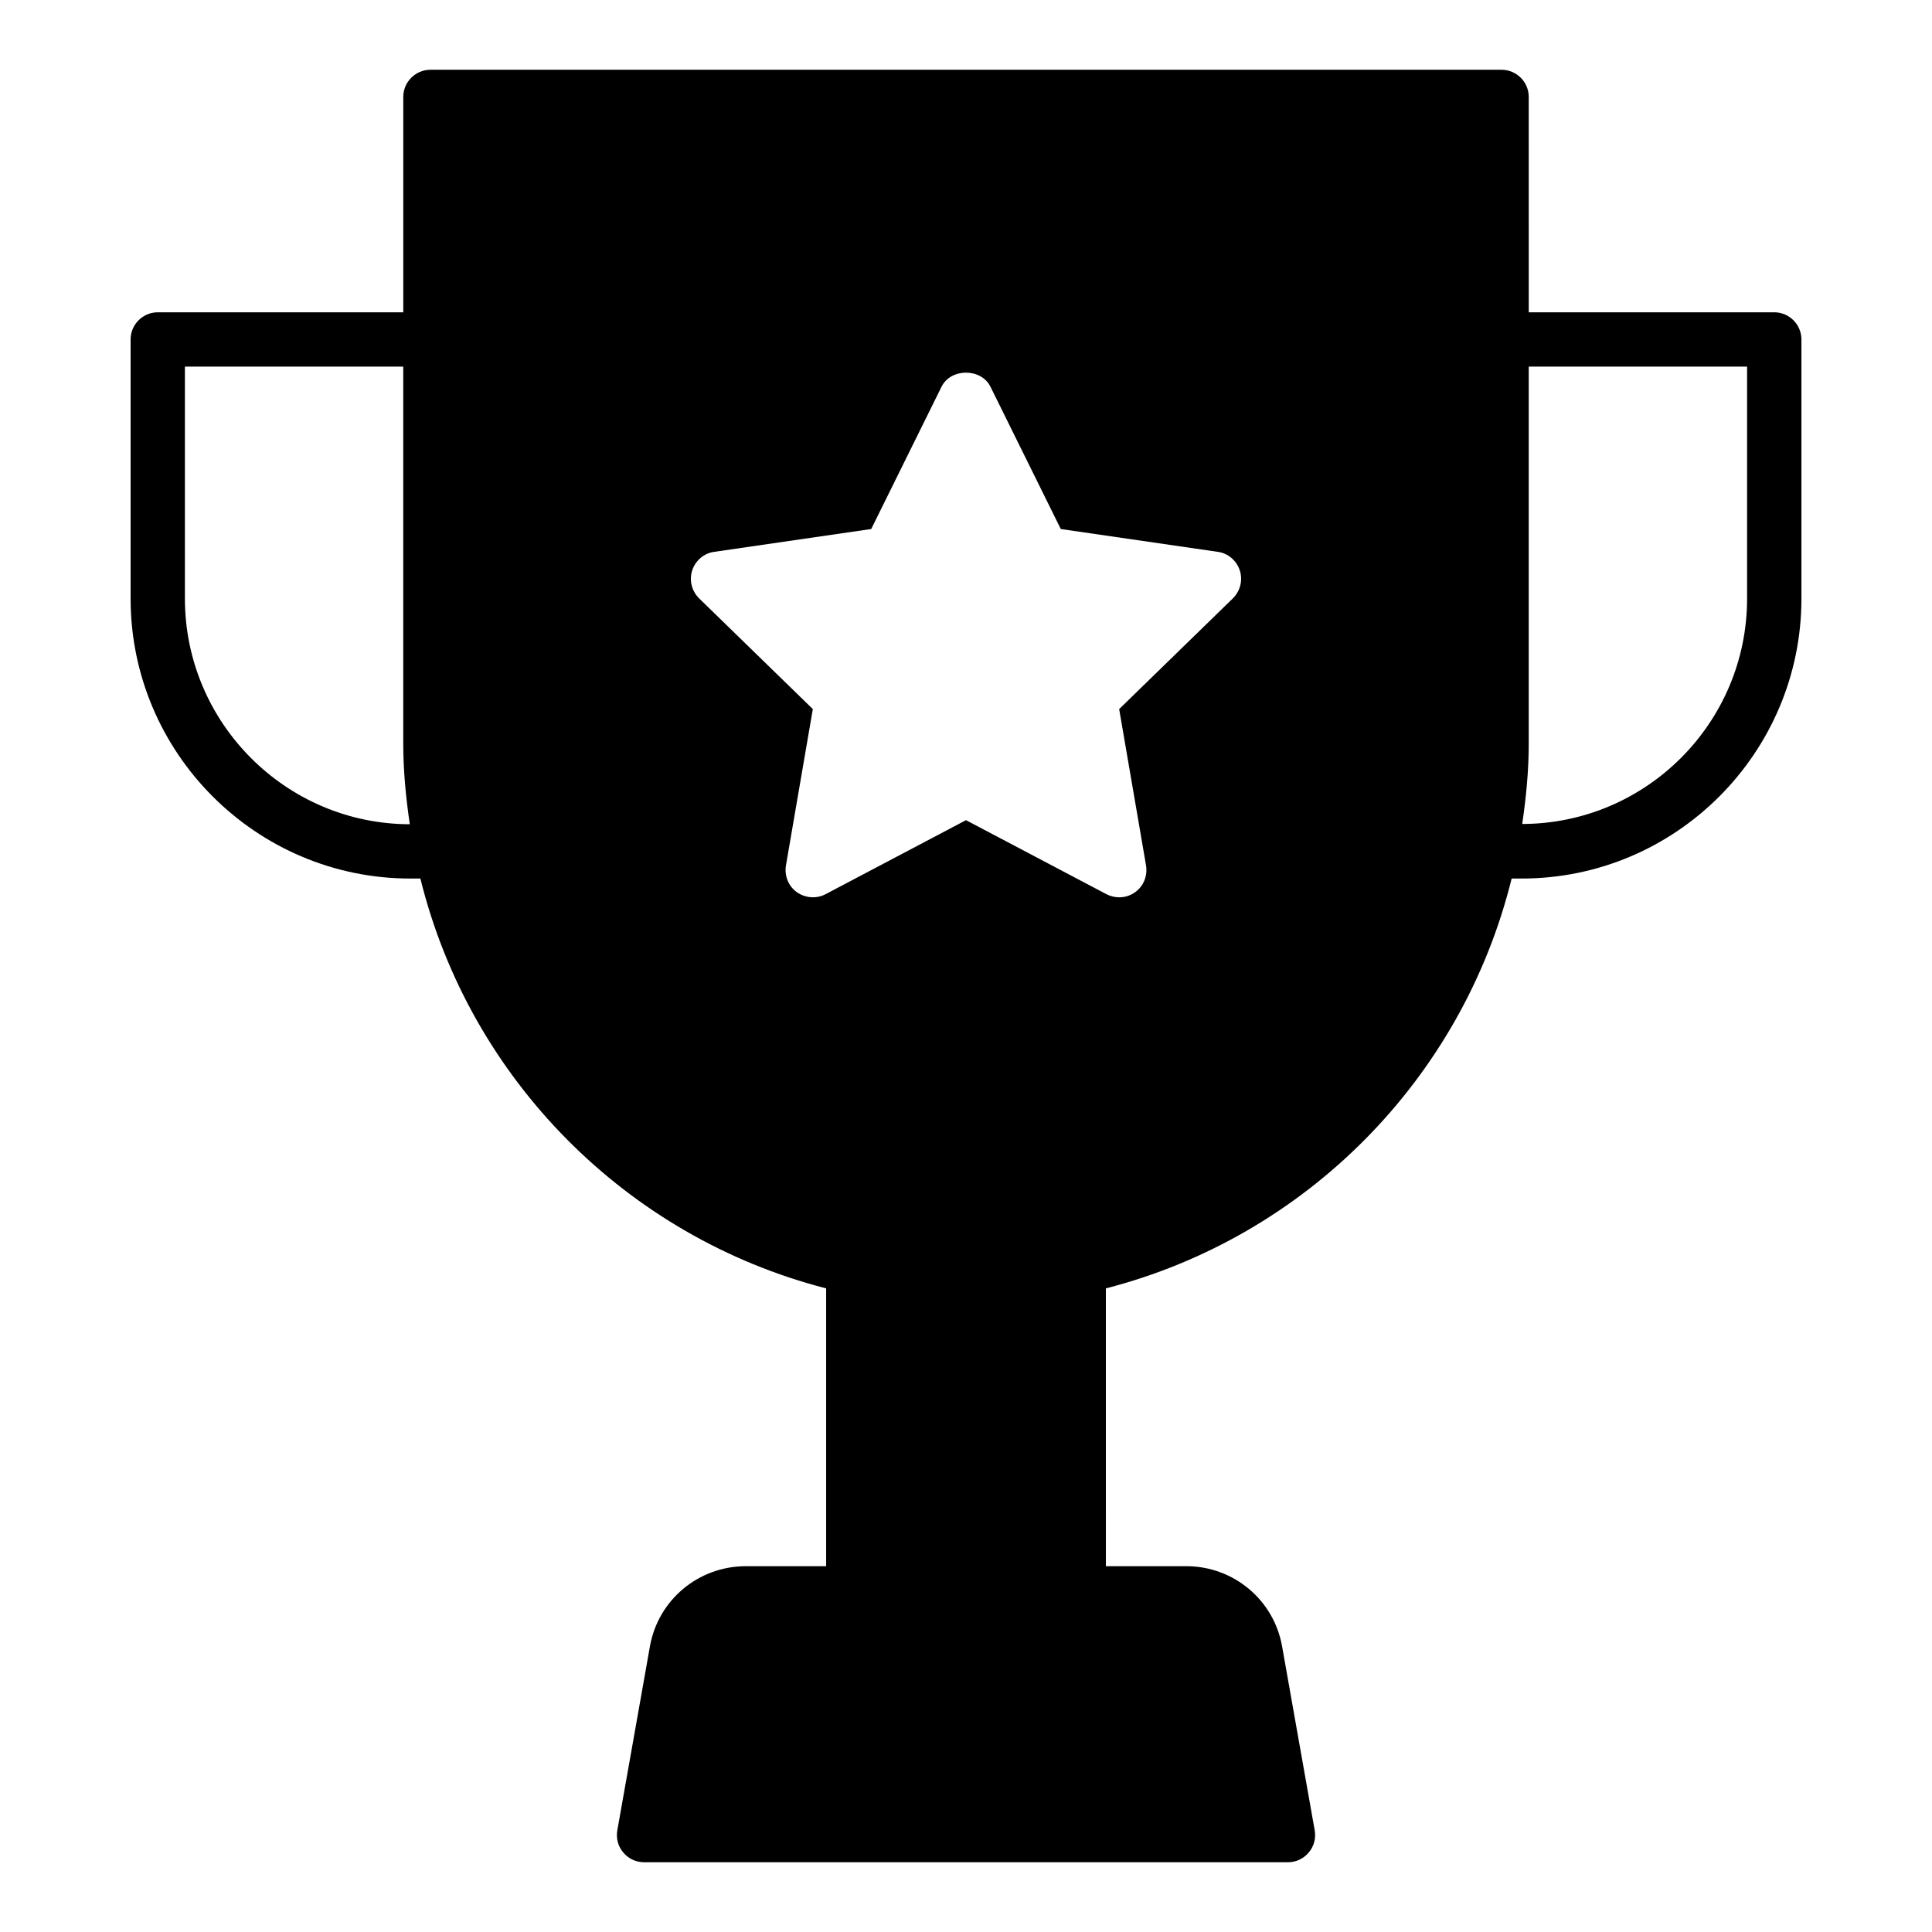
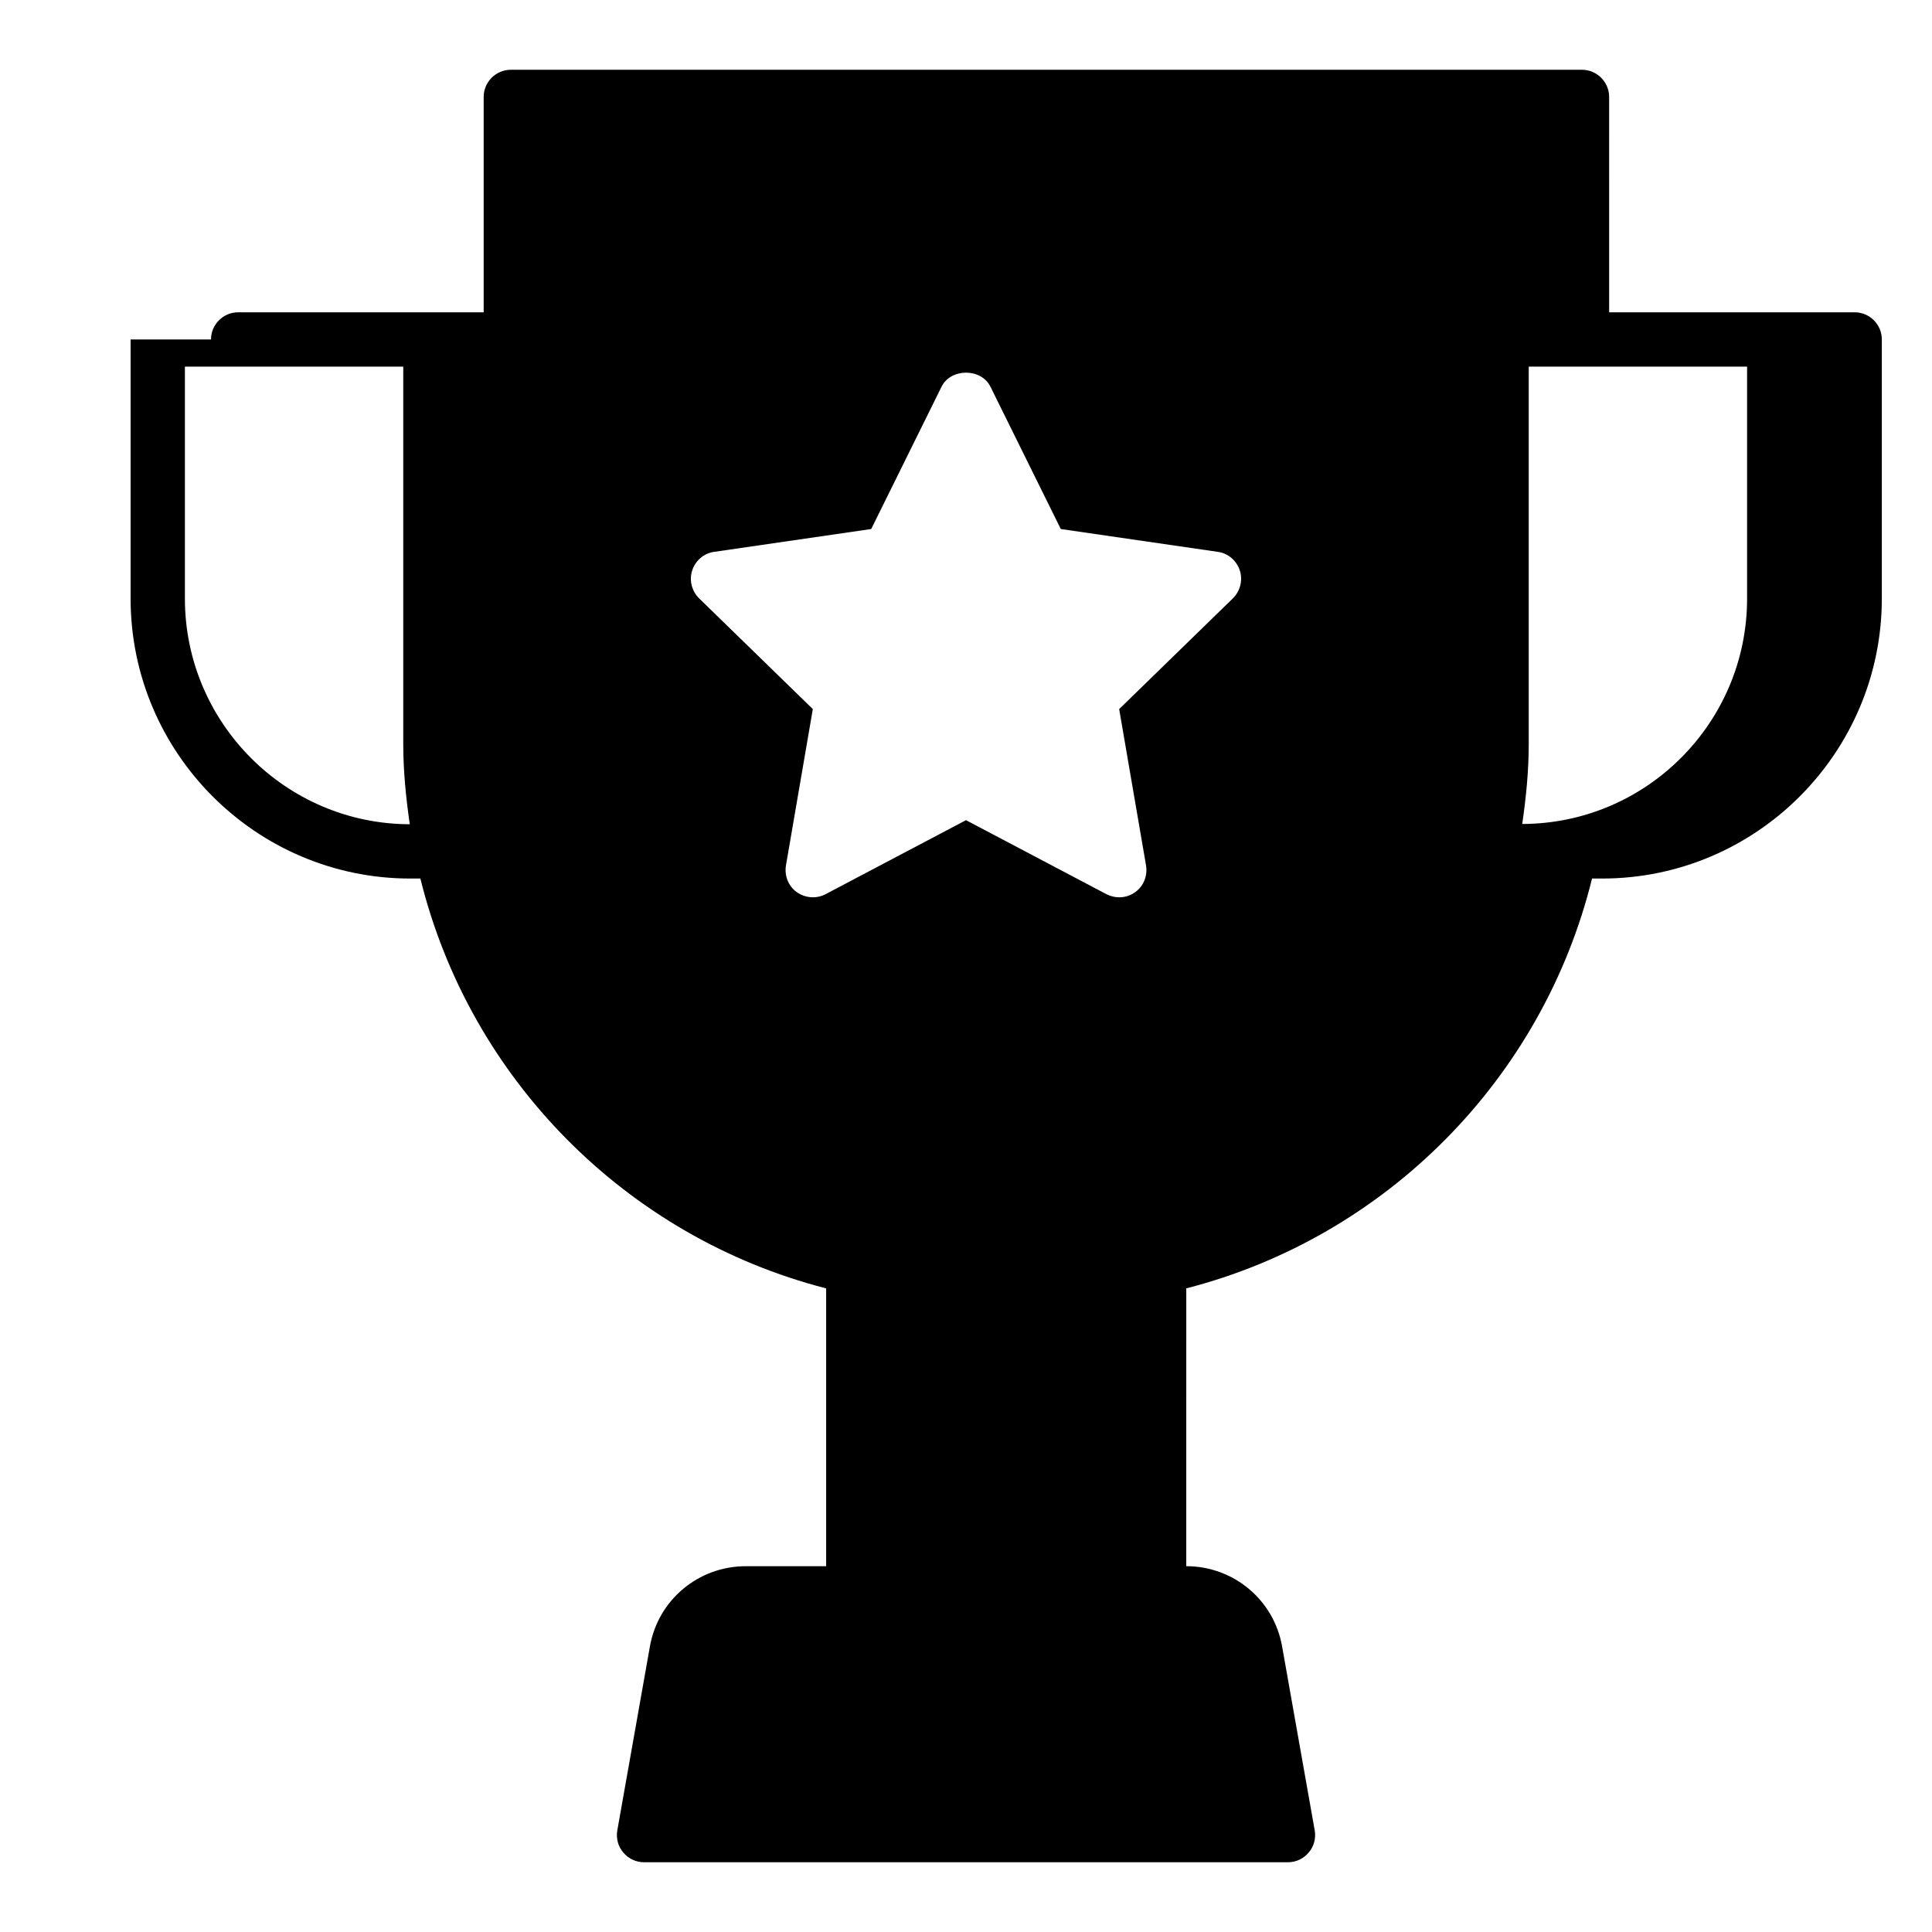
<svg xmlns="http://www.w3.org/2000/svg" fill="#000000" width="800px" height="800px" version="1.1" viewBox="144 144 512 512">
-   <path d="m178.61 233.96v68.66c0 40.879 33.25 74.203 74.133 74.203h2.664c13.098 53.117 54.625 95.008 107.53 108.61v73.629h-21.305c-12.523 0-23.246 8.926-25.406 21.305l-8.637 48.727c-0.359 2.086 0.215 4.246 1.582 5.832 1.367 1.652 3.383 2.586 5.473 2.586h170.72c2.086 0 4.102-0.938 5.469-2.59 1.367-1.582 1.945-3.742 1.582-5.832l-8.637-48.727c-2.16-12.379-12.883-21.305-25.406-21.305h-21.305l0.004-73.625c52.898-13.602 94.426-55.492 107.53-108.61h2.664c40.879 0 74.133-33.324 74.133-74.203v-68.66c0-3.957-3.238-7.199-7.199-7.199h-65.062l-0.004-57.074c0-3.957-3.238-7.199-7.199-7.199h-283.86c-3.957 0-7.199 3.238-7.199 7.199v57.074h-65.062c-3.961 0-7.199 3.238-7.199 7.195zm370.52 107.17v-99.969h57.867v61.465c0 32.891-26.703 59.664-59.594 59.738 1.008-6.91 1.727-13.965 1.727-21.234zm-221.68-45.992c0.863-2.59 3.094-4.535 5.828-4.894l41.602-6.047 18.641-37.715c2.449-4.965 10.508-4.965 12.957 0l18.641 37.715 41.602 6.047c2.734 0.359 4.965 2.305 5.828 4.894 0.863 2.59 0.145 5.469-1.801 7.414l-30.156 29.363 7.125 41.457c0.434 2.734-0.648 5.469-2.879 7.055-1.297 0.938-2.734 1.367-4.246 1.367-1.152 0-2.305-0.289-3.312-0.793l-37.277-19.648-37.281 19.648c-2.379 1.227-5.328 1.008-7.559-0.574-2.231-1.582-3.312-4.316-2.879-7.055l7.125-41.457-30.156-29.363c-1.945-1.941-2.664-4.82-1.801-7.414zm-134.45-53.977h57.867v99.969c0 7.269 0.719 14.324 1.727 21.305-32.891-0.07-59.594-26.918-59.594-59.809z" />
+   <path d="m178.61 233.96v68.66c0 40.879 33.25 74.203 74.133 74.203h2.664c13.098 53.117 54.625 95.008 107.53 108.61v73.629h-21.305c-12.523 0-23.246 8.926-25.406 21.305l-8.637 48.727c-0.359 2.086 0.215 4.246 1.582 5.832 1.367 1.652 3.383 2.586 5.473 2.586h170.72c2.086 0 4.102-0.938 5.469-2.59 1.367-1.582 1.945-3.742 1.582-5.832l-8.637-48.727c-2.16-12.379-12.883-21.305-25.406-21.305l0.004-73.625c52.898-13.602 94.426-55.492 107.53-108.61h2.664c40.879 0 74.133-33.324 74.133-74.203v-68.66c0-3.957-3.238-7.199-7.199-7.199h-65.062l-0.004-57.074c0-3.957-3.238-7.199-7.199-7.199h-283.86c-3.957 0-7.199 3.238-7.199 7.199v57.074h-65.062c-3.961 0-7.199 3.238-7.199 7.195zm370.52 107.17v-99.969h57.867v61.465c0 32.891-26.703 59.664-59.594 59.738 1.008-6.91 1.727-13.965 1.727-21.234zm-221.68-45.992c0.863-2.59 3.094-4.535 5.828-4.894l41.602-6.047 18.641-37.715c2.449-4.965 10.508-4.965 12.957 0l18.641 37.715 41.602 6.047c2.734 0.359 4.965 2.305 5.828 4.894 0.863 2.59 0.145 5.469-1.801 7.414l-30.156 29.363 7.125 41.457c0.434 2.734-0.648 5.469-2.879 7.055-1.297 0.938-2.734 1.367-4.246 1.367-1.152 0-2.305-0.289-3.312-0.793l-37.277-19.648-37.281 19.648c-2.379 1.227-5.328 1.008-7.559-0.574-2.231-1.582-3.312-4.316-2.879-7.055l7.125-41.457-30.156-29.363c-1.945-1.941-2.664-4.82-1.801-7.414zm-134.45-53.977h57.867v99.969c0 7.269 0.719 14.324 1.727 21.305-32.891-0.07-59.594-26.918-59.594-59.809z" />
</svg>